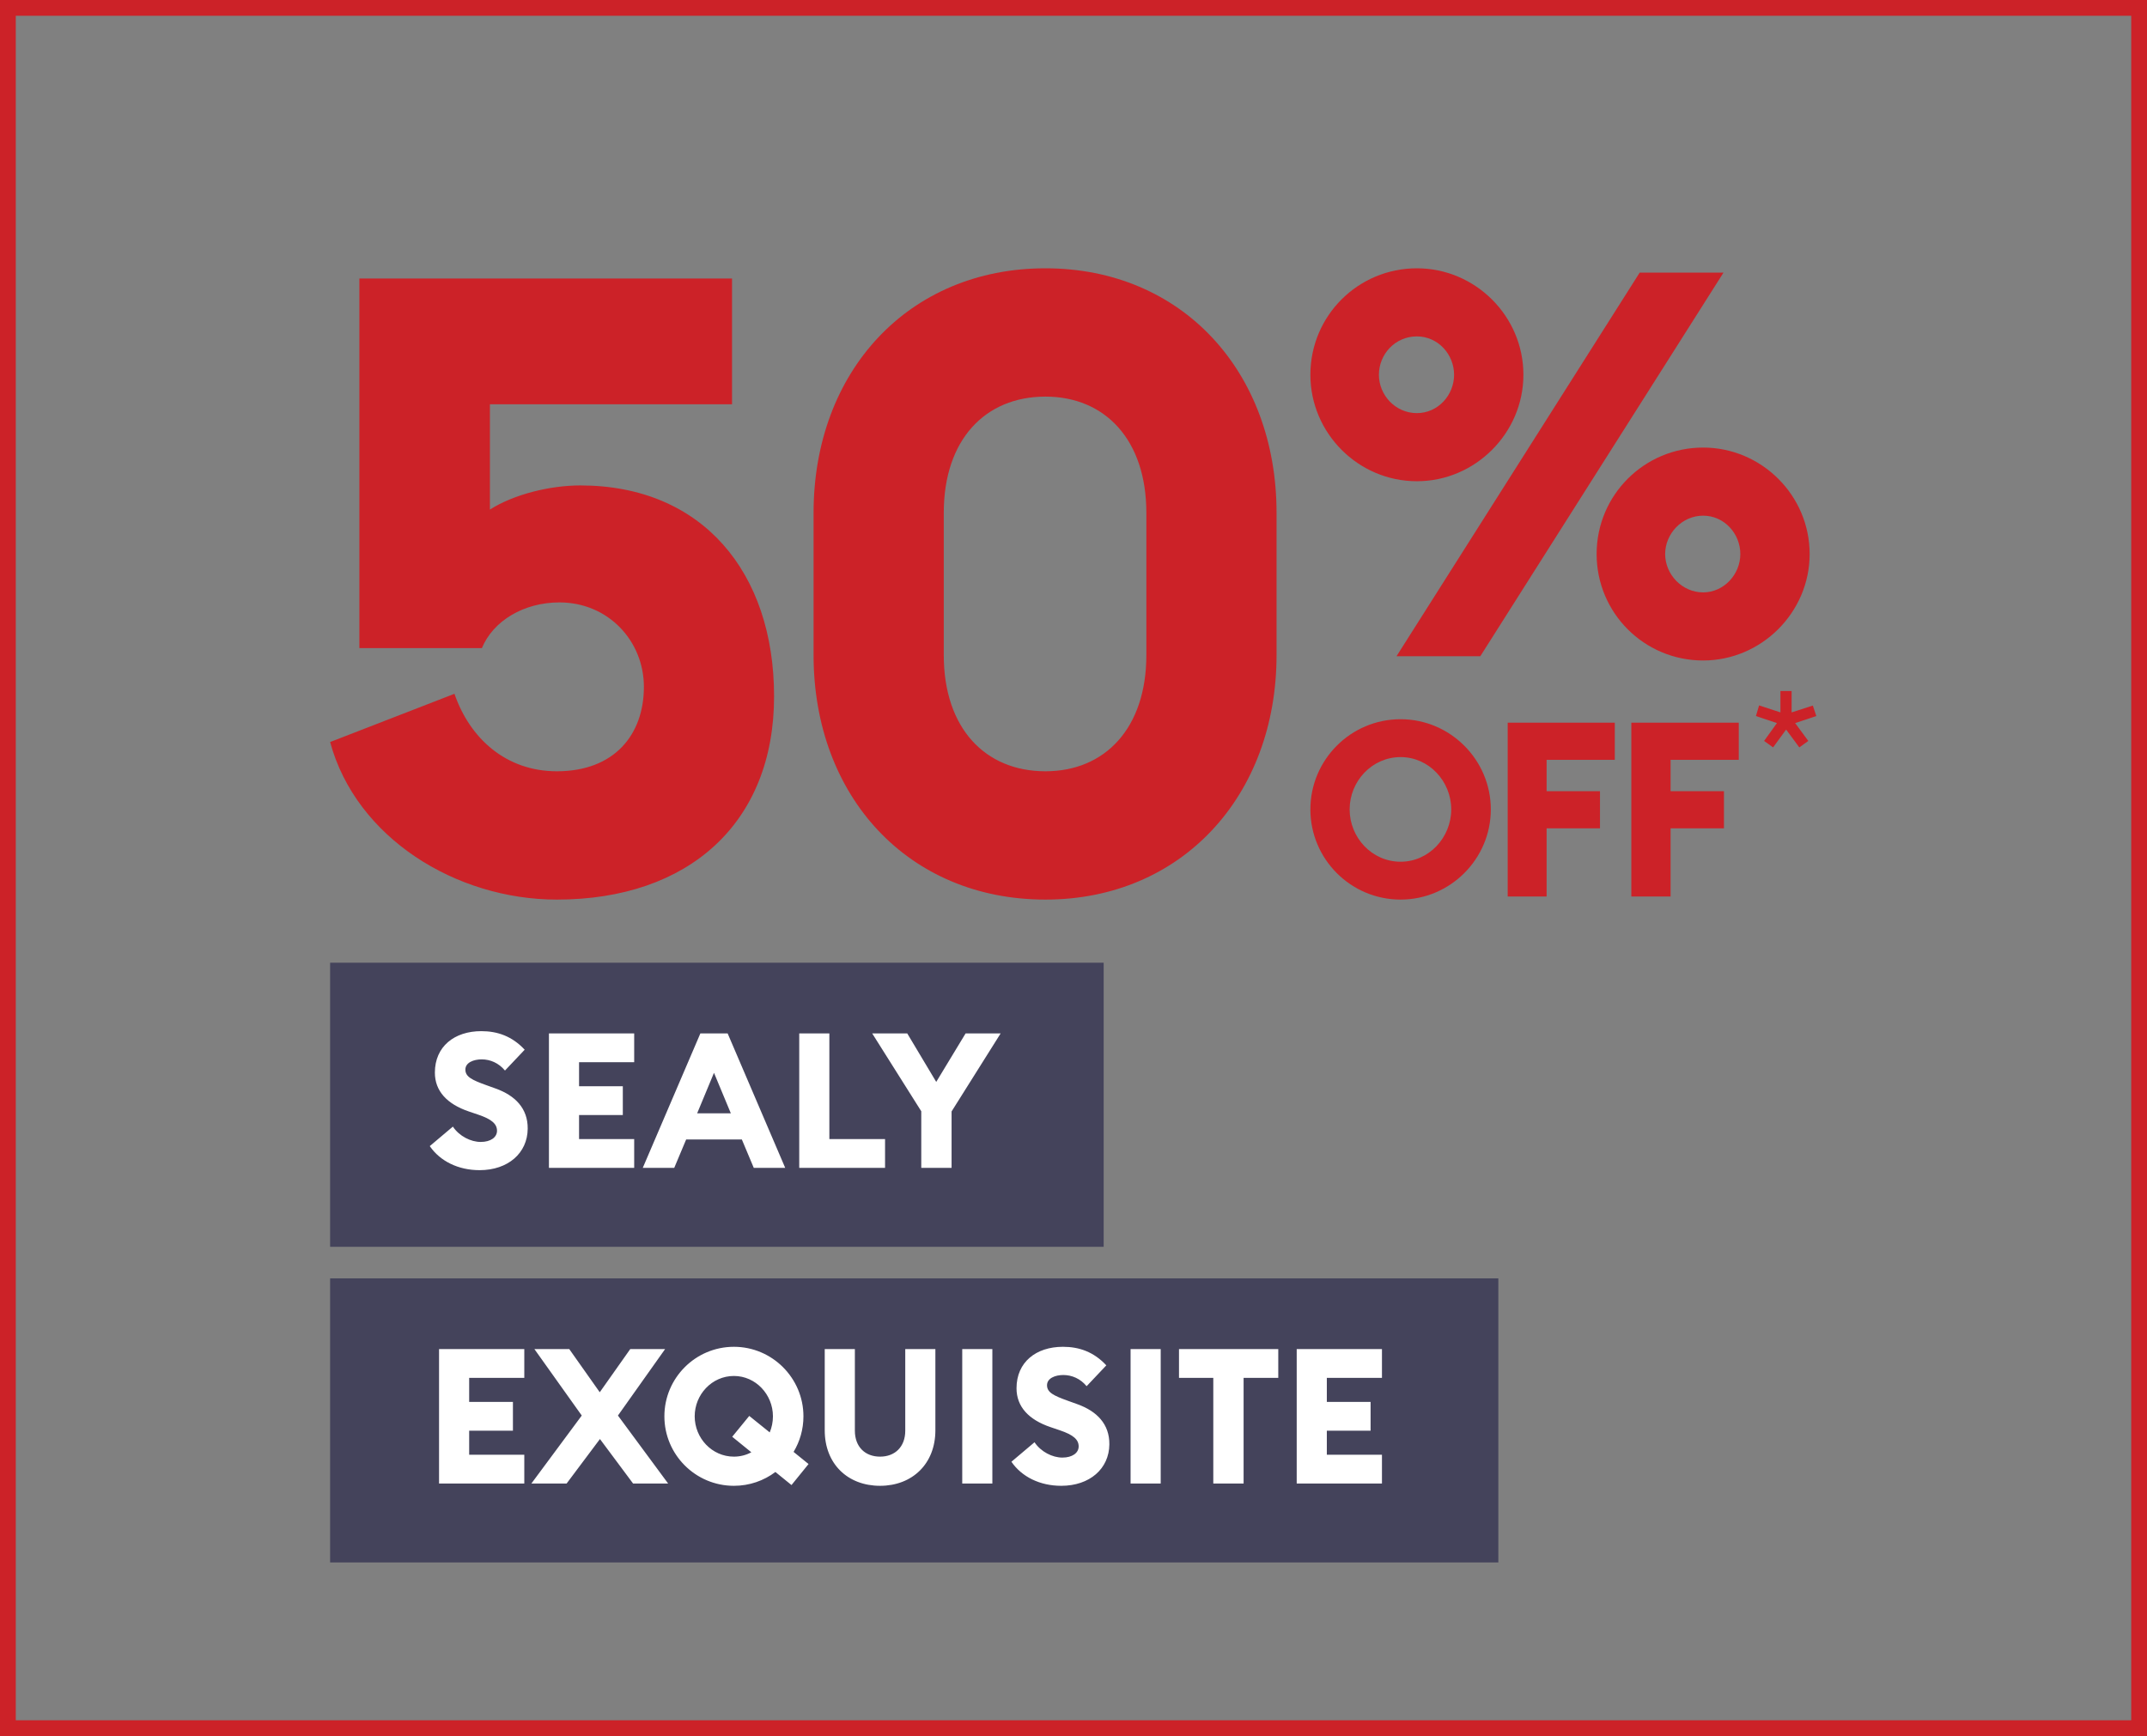
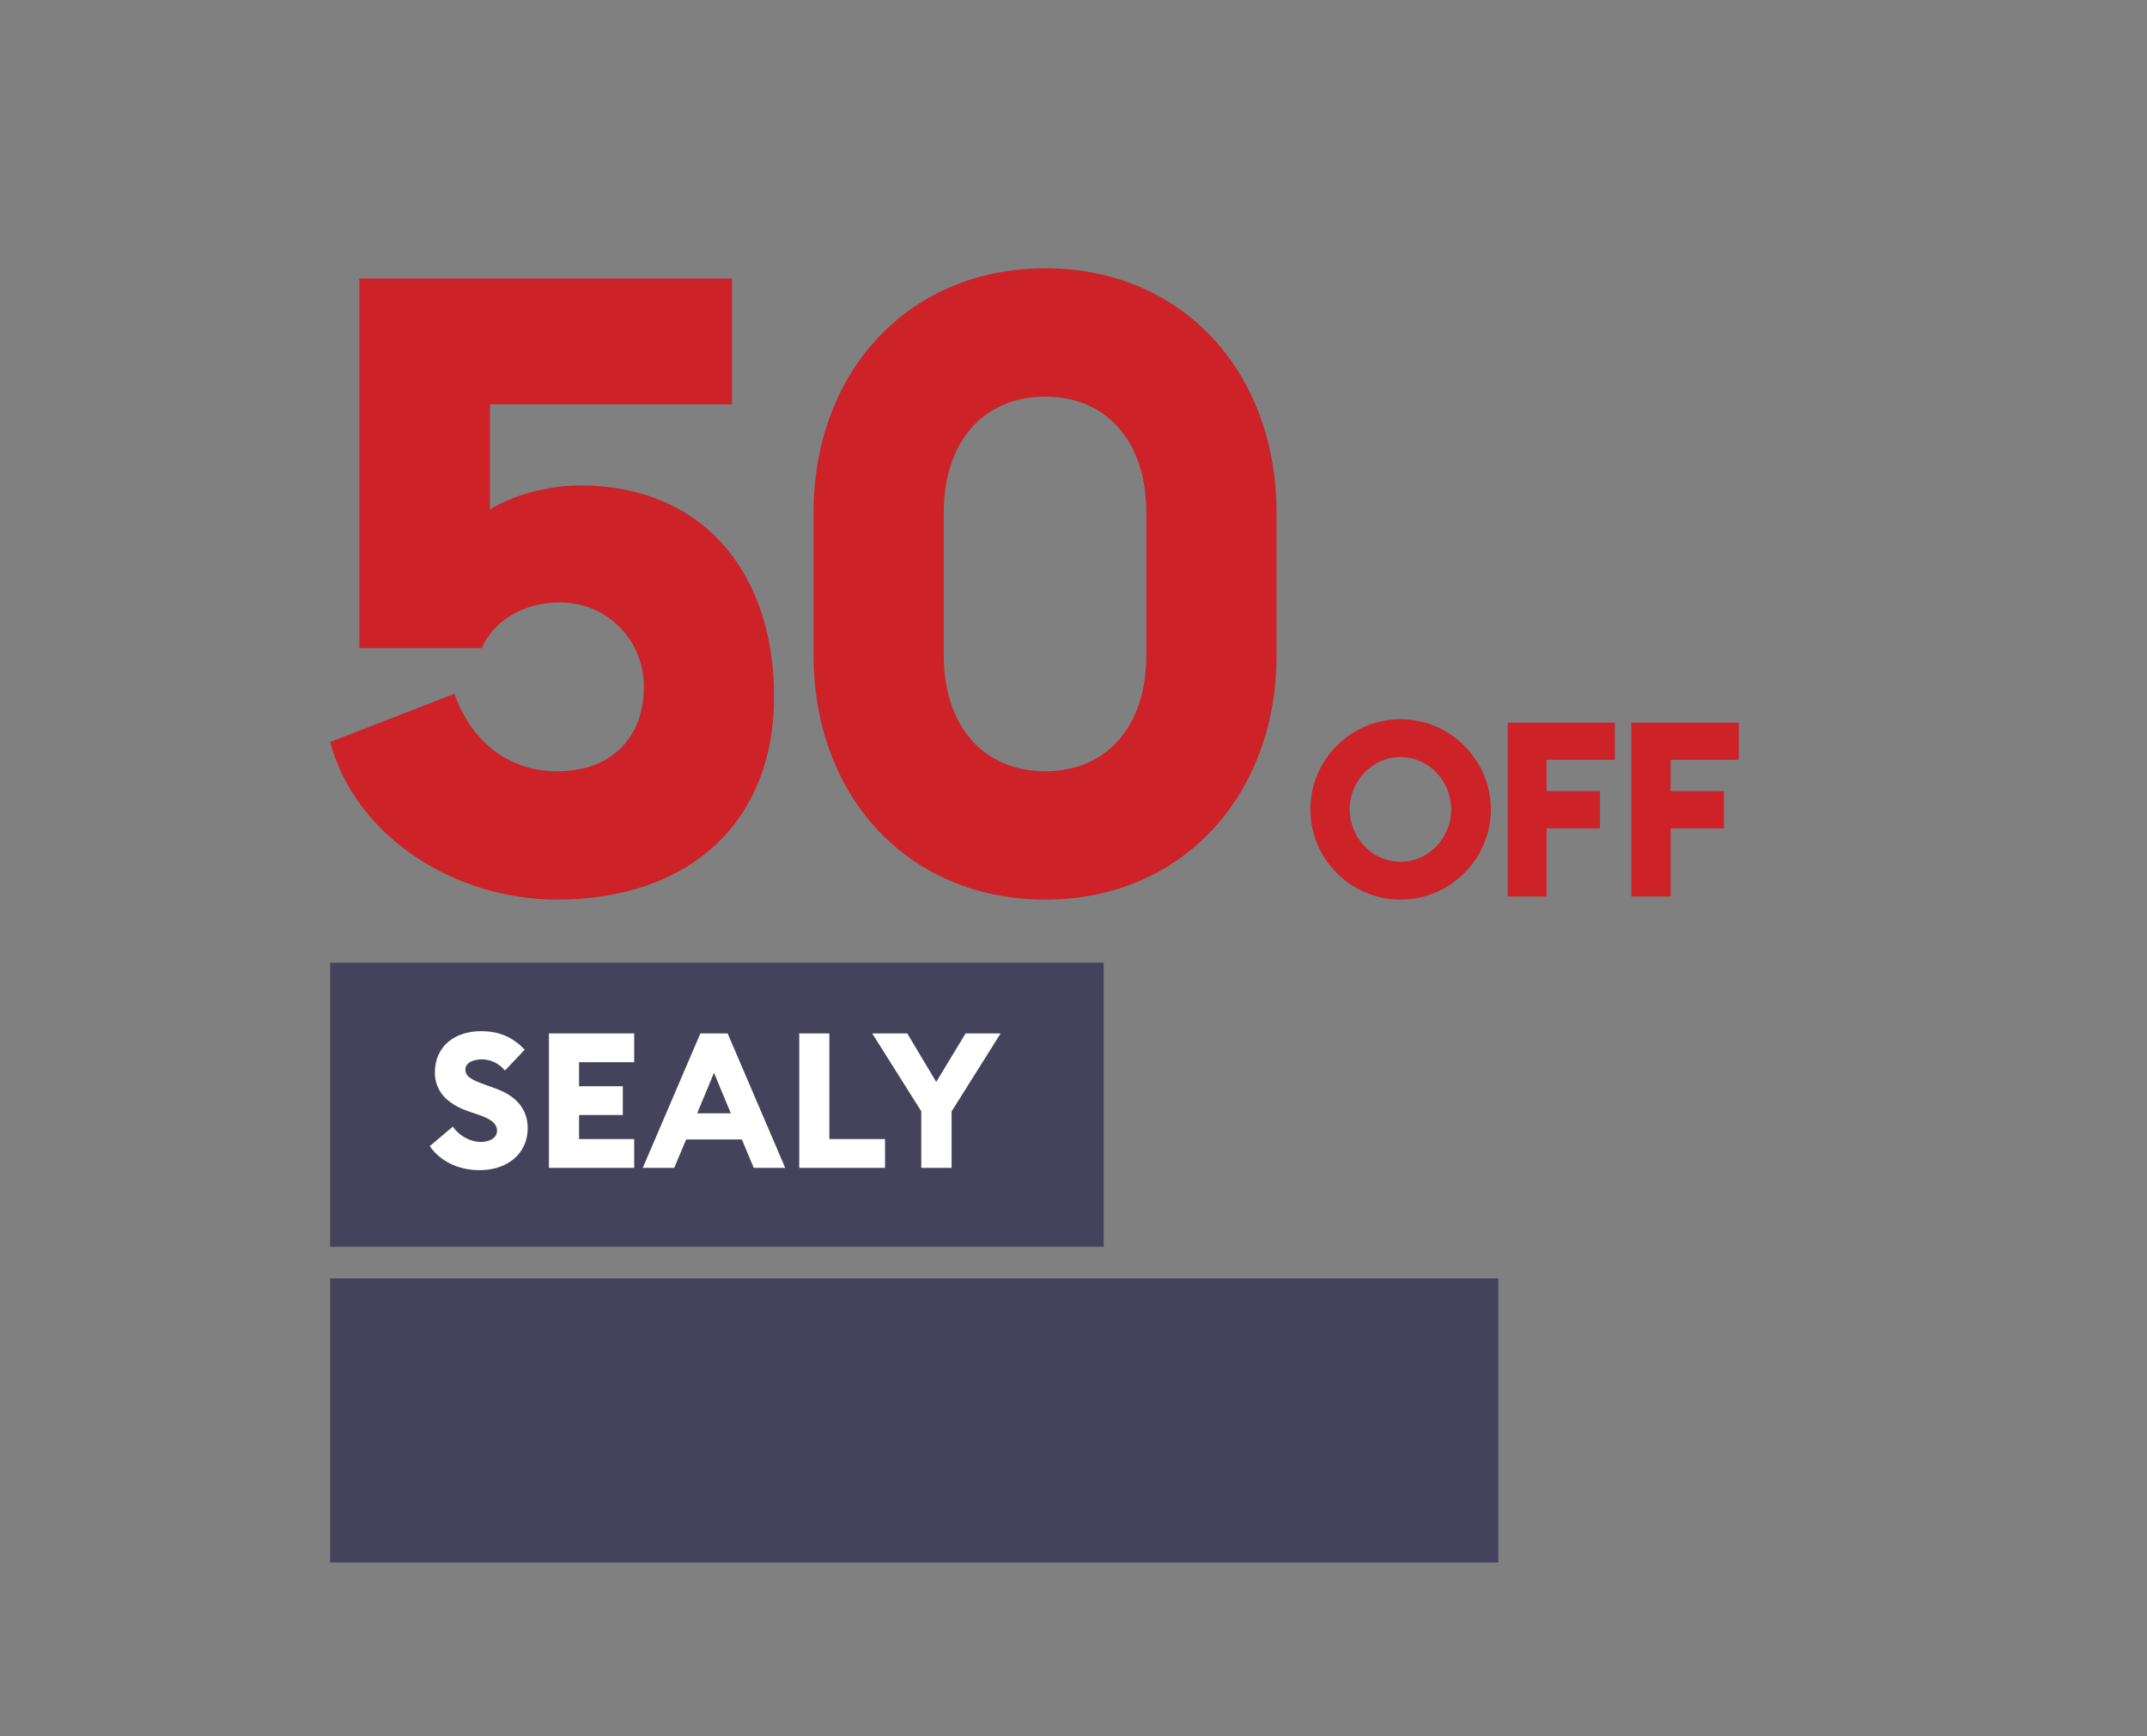
<svg xmlns="http://www.w3.org/2000/svg" width="136" height="110" viewBox="0 0 136 110" fill="none">
  <rect x="0" y="0" width="136" height="110" fill="#808080" stroke="none" />
-   <rect x="0.5" y="0.5" width="135" height="109" stroke="#CC2228" />
  <path d="M66.222 48.87C62.4 48.87 59.782 46.137 59.782 41.505V32.495C59.782 27.863 62.4 25.13 66.222 25.13C69.998 25.13 72.615 27.863 72.615 32.495V41.505C72.615 46.137 69.998 48.87 66.222 48.87ZM66.222 57C74.839 57 80.862 50.445 80.862 41.505V32.495C80.862 23.532 74.862 17 66.222 17C57.535 17 51.535 23.555 51.535 32.495V41.505C51.535 50.468 57.535 57 66.222 57ZM35.273 57C43.636 57 49.033 52.136 49.033 44.122C49.033 36.27 44.493 30.758 36.756 30.758C34.856 30.758 32.563 31.314 31.034 32.287V25.616H46.37V17.648H22.764V41.065H30.525C31.243 39.328 33.189 38.17 35.436 38.17C38.54 38.17 40.787 40.625 40.787 43.52C40.787 46.531 38.934 48.87 35.273 48.87C32.053 48.87 29.76 46.786 28.787 43.96L20.911 47.017C22.556 53.086 28.88 57 35.273 57Z" fill="#CC2228" />
-   <path d="M107.884 37.535C106.544 37.535 105.478 36.394 105.478 35.105C105.478 33.815 106.544 32.674 107.884 32.674C109.223 32.674 110.24 33.815 110.24 35.105C110.24 36.394 109.198 37.535 107.884 37.535ZM107.884 41.85C111.58 41.85 114.631 38.8 114.631 35.105C114.631 31.384 111.58 28.359 107.884 28.359C104.163 28.359 101.137 31.36 101.137 35.105C101.137 38.825 104.138 41.85 107.884 41.85ZM89.752 26.176C88.387 26.176 87.346 25.035 87.346 23.746C87.346 22.456 88.363 21.315 89.752 21.315C91.091 21.315 92.108 22.456 92.108 23.746C92.108 25.035 91.091 26.176 89.752 26.176ZM88.462 41.578H93.77L109.174 17.273H103.865L88.462 41.578ZM89.752 30.492C93.448 30.492 96.499 27.441 96.499 23.746C96.499 20.026 93.448 17 89.752 17C86.031 17 83.005 20.001 83.005 23.746C83.005 27.441 86.031 30.492 89.752 30.492Z" fill="#CC2228" />
  <path d="M103.357 56.804H105.822V52.485H109.203V50.13H105.822V48.145H110.141V45.789H103.335V56.804H103.357ZM95.504 56.804H97.969V52.485H101.35V50.13H97.969V48.145H102.288V45.789H95.504V56.804ZM88.72 54.601C86.909 54.601 85.492 53.074 85.492 51.286C85.492 49.497 86.909 47.971 88.72 47.971C90.509 47.971 91.927 49.497 91.927 51.286C91.927 53.074 90.509 54.601 88.72 54.601ZM88.72 57C91.861 57 94.435 54.426 94.435 51.286C94.435 48.145 91.861 45.571 88.72 45.571C85.557 45.571 83.005 48.145 83.005 51.286C83.005 54.426 85.557 57 88.72 57Z" fill="#CC2228" />
-   <path d="M112.315 47.357L113.14 46.227L113.976 47.357L114.545 46.947L113.712 45.816L115.053 45.37L114.832 44.706L113.489 45.139V43.786H112.781V45.139L111.428 44.696L111.228 45.37L112.558 45.816L111.745 46.947L112.315 47.357Z" fill="#CC2228" />
  <rect width="49" height="18" transform="translate(20.911 61)" fill="#44435B" />
  <path d="M30.379 74.144C29.035 74.144 27.883 73.58 27.223 72.62L28.687 71.384C29.095 71.996 29.827 72.356 30.451 72.356C31.087 72.356 31.483 72.056 31.483 71.648C31.483 71.216 31.147 70.916 30.295 70.628L29.695 70.424C28.315 69.956 27.547 69.128 27.547 67.964C27.547 66.308 28.783 65.336 30.487 65.336C31.519 65.336 32.443 65.66 33.235 66.512L31.987 67.832C31.591 67.352 31.051 67.124 30.511 67.124C29.995 67.124 29.479 67.328 29.479 67.772C29.479 68.228 29.899 68.432 30.799 68.756L31.399 68.972C32.635 69.416 33.439 70.232 33.427 71.516C33.415 73.064 32.179 74.144 30.379 74.144ZM34.772 74V65.48H40.172V67.304H36.68V68.828H39.452V70.652H36.68V72.176H40.172V74H34.772ZM40.715 74L44.364 65.48H46.092L49.739 74H47.748L46.992 72.2H43.464L42.708 74H40.715ZM44.16 70.544H46.295L45.227 67.976L44.16 70.544ZM50.627 74V65.48H52.535V72.176H56.063V74H50.627ZM58.357 74V70.412L55.249 65.48H57.469L59.305 68.552L61.165 65.48H63.385L60.277 70.424V74H58.357Z" fill="white" />
  <rect width="74" height="18" transform="translate(20.911 81)" fill="#44435B" />
-   <path d="M27.811 94V85.48H33.211V87.304H29.719V88.828H32.491V90.652H29.719V92.176H33.211V94H27.811ZM40.103 94L38.003 91.18L35.891 94H33.659L36.851 89.692L33.851 85.48H36.059L37.991 88.216L39.923 85.48H42.131L39.143 89.692L42.323 94H40.103ZM46.489 94.144C44.053 94.144 42.085 92.164 42.085 89.74C42.085 87.316 44.053 85.336 46.489 85.336C48.913 85.336 50.893 87.316 50.893 89.74C50.893 90.568 50.665 91.336 50.269 91.996L51.217 92.764L50.137 94.096L49.117 93.268C48.385 93.82 47.473 94.144 46.489 94.144ZM46.489 92.296C46.885 92.296 47.257 92.2 47.593 92.02L46.381 91.036L47.461 89.716L48.757 90.76C48.889 90.448 48.961 90.1 48.961 89.74C48.961 88.36 47.869 87.184 46.489 87.184C45.097 87.184 44.005 88.36 44.005 89.74C44.005 91.12 45.097 92.296 46.489 92.296ZM55.746 94.144C53.694 94.144 52.242 92.752 52.242 90.628V85.48H54.151V90.652C54.151 91.672 54.798 92.296 55.746 92.296C56.694 92.296 57.343 91.672 57.343 90.652V85.48H59.251V90.628C59.251 92.752 57.786 94.144 55.746 94.144ZM60.952 94V85.48H62.86V94H60.952ZM67.223 94.144C65.879 94.144 64.727 93.58 64.067 92.62L65.531 91.384C65.939 91.996 66.671 92.356 67.295 92.356C67.931 92.356 68.327 92.056 68.327 91.648C68.327 91.216 67.991 90.916 67.139 90.628L66.539 90.424C65.159 89.956 64.391 89.128 64.391 87.964C64.391 86.308 65.627 85.336 67.331 85.336C68.363 85.336 69.287 85.66 70.079 86.512L68.831 87.832C68.435 87.352 67.895 87.124 67.355 87.124C66.839 87.124 66.323 87.328 66.323 87.772C66.323 88.228 66.743 88.432 67.643 88.756L68.243 88.972C69.479 89.416 70.283 90.232 70.271 91.516C70.259 93.064 69.023 94.144 67.223 94.144ZM71.616 94V85.48H73.524V94H71.616ZM76.855 94V87.304H74.683V85.48H80.971V87.304H78.775V94H76.855ZM82.139 94V85.48H87.539V87.304H84.047V88.828H86.819V90.652H84.047V92.176H87.539V94H82.139Z" fill="white" />
</svg>